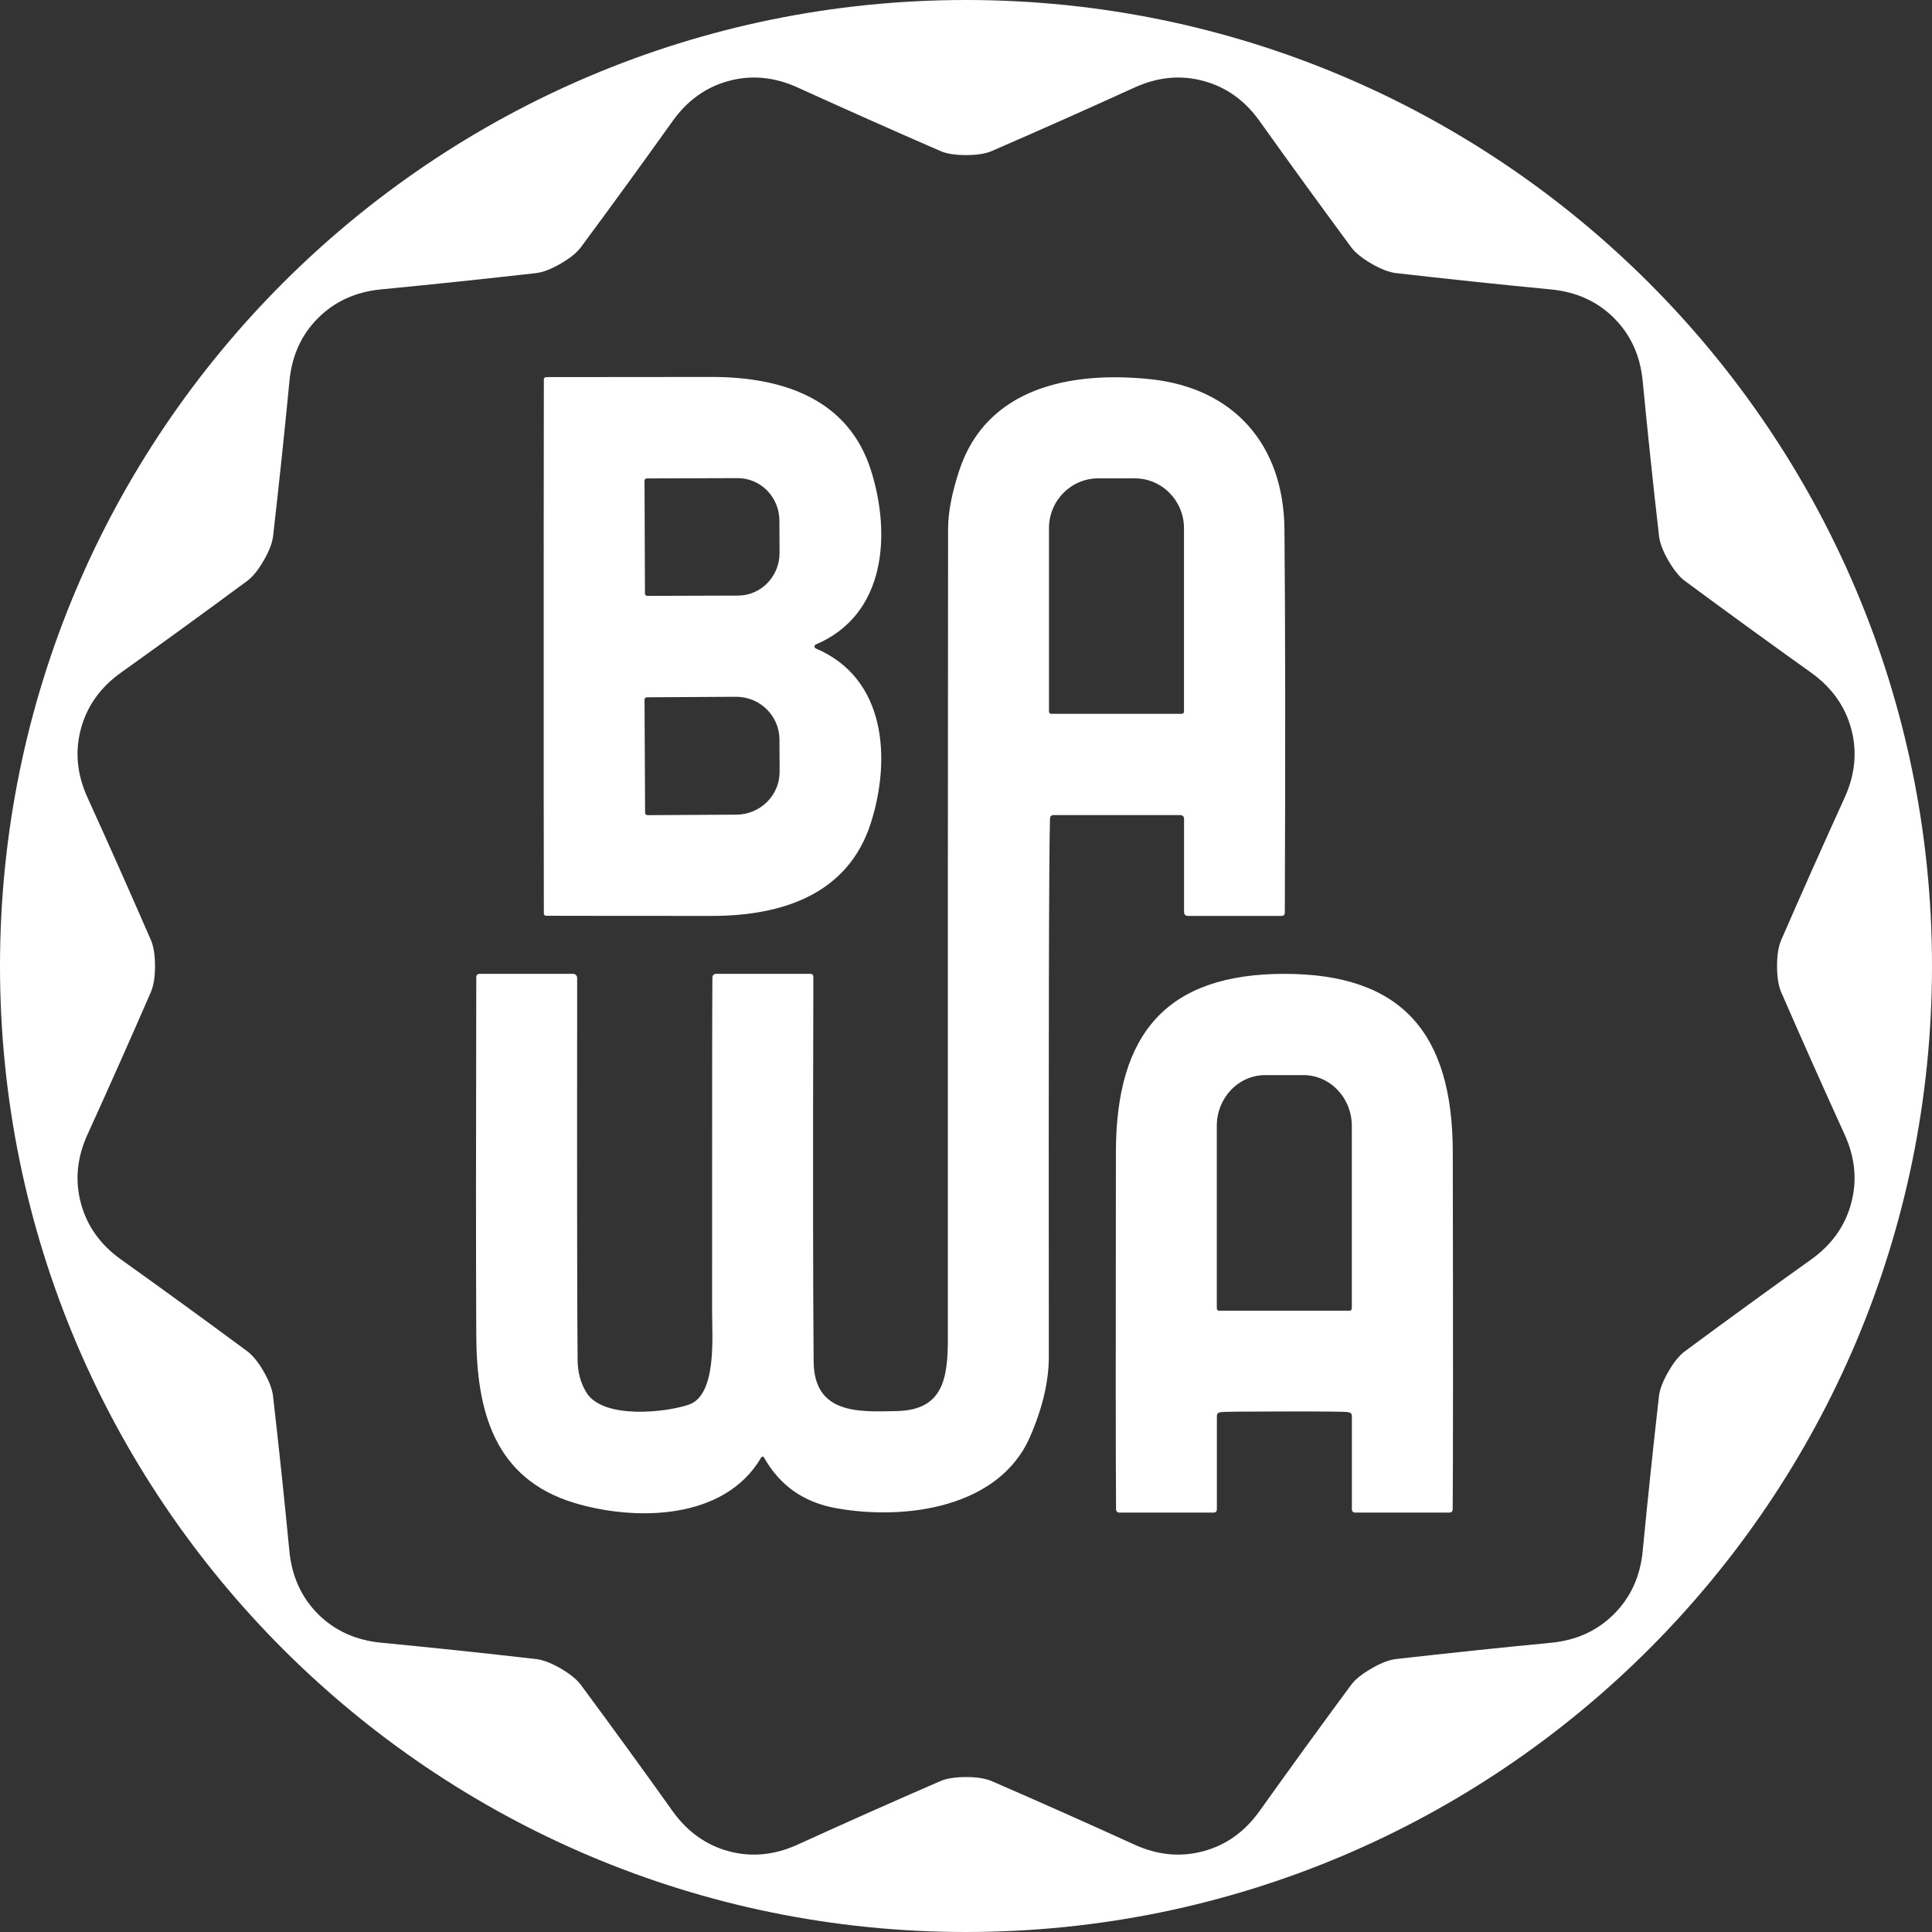
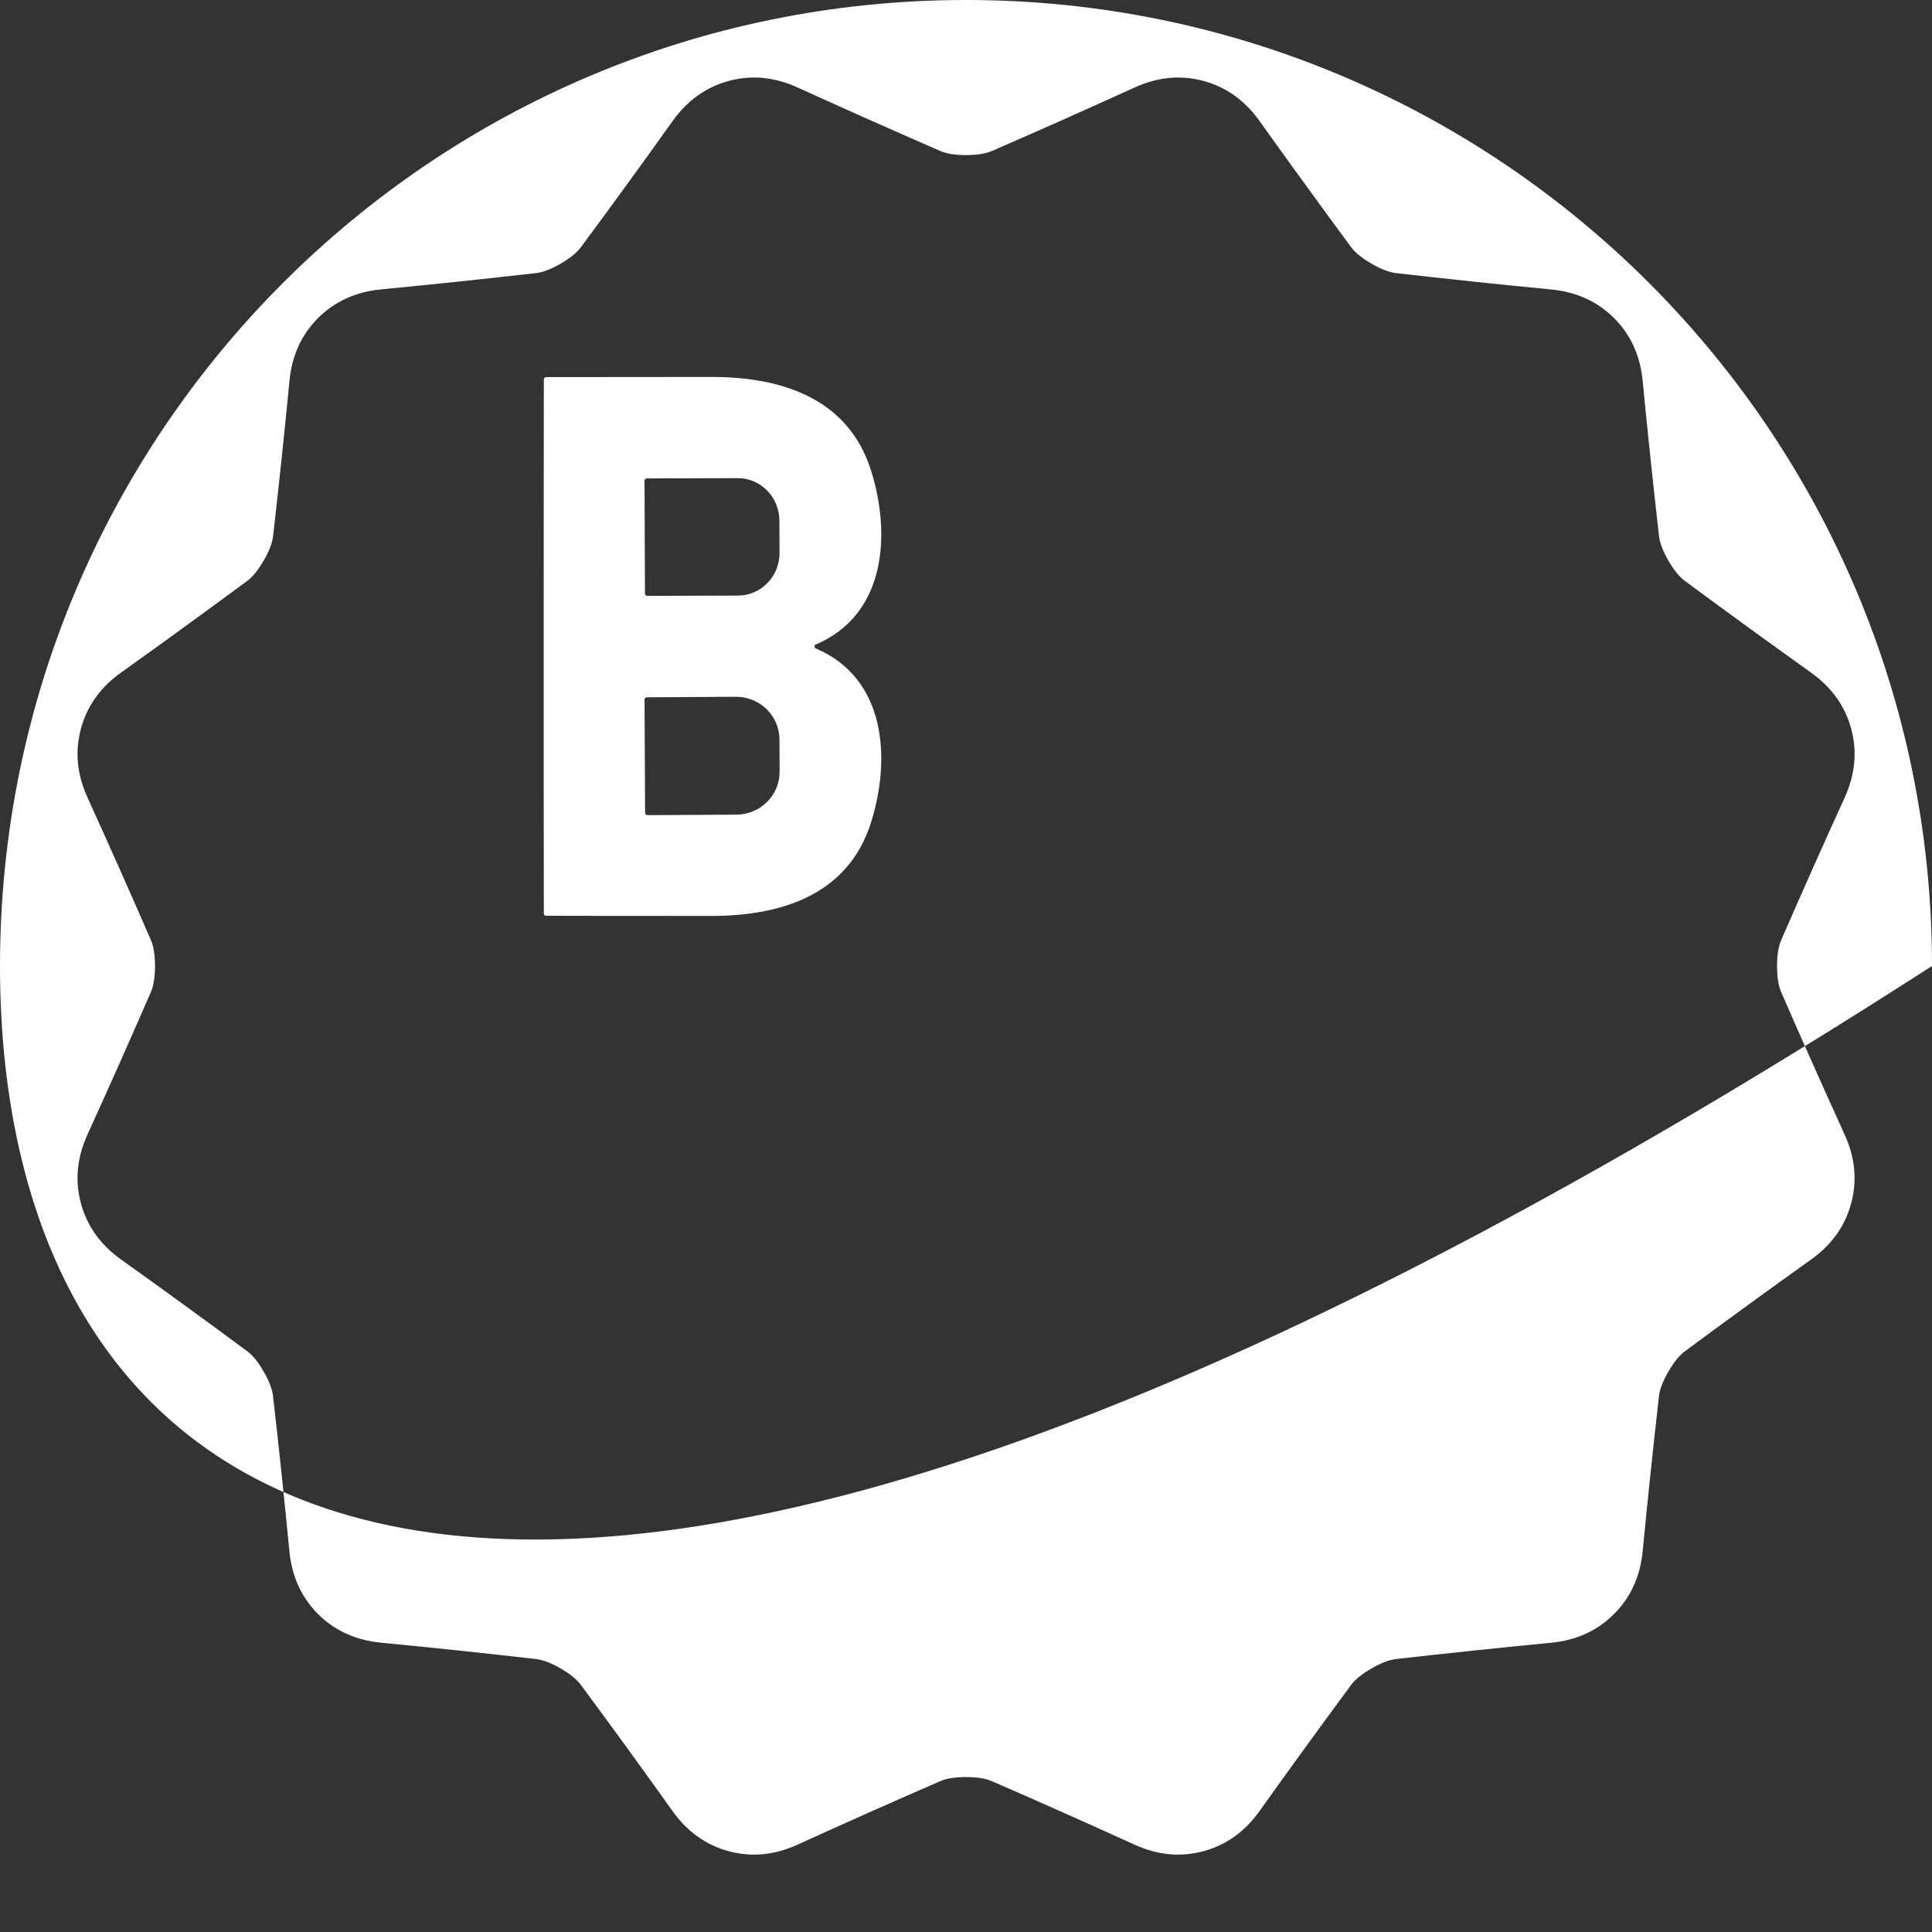
<svg xmlns="http://www.w3.org/2000/svg" id="Layer_1" viewBox="0 0 268.46 268.46">
  <rect x="0" y="0" width="268.46" height="268.46" fill="#333333" stroke="none" />
  <defs>
    <style>.cls-1{fill:#fff;}</style>
  </defs>
-   <path class="cls-1" d="M268.46,134.23c0,74.13-60.1,134.23-134.23,134.23h0C60.1,268.46,0,208.36,0,134.23h0C0,60.1,60.1,0,134.23,0h0c74.13,0,134.23,60.1,134.23,134.23h0ZM101.28,11.24c-3.16.85-5.77,2.71-7.82,5.59-4.19,5.87-8.44,11.71-12.73,17.51-.57.77-1.52,1.54-2.84,2.3-1.31.76-2.45,1.2-3.4,1.31-7.17.81-14.35,1.57-21.54,2.26-3.51.34-6.43,1.67-8.75,3.98-2.32,2.32-3.65,5.24-3.98,8.76-.69,7.18-1.45,14.36-2.27,21.53-.11.95-.54,2.09-1.31,3.41-.76,1.32-1.52,2.26-2.29,2.83-5.81,4.29-11.65,8.54-17.52,12.73-2.88,2.05-4.74,4.66-5.59,7.83-.85,3.16-.54,6.35.93,9.57,2.99,6.57,5.92,13.16,8.8,19.78.38.88.57,2.08.57,3.6s-.19,2.73-.57,3.61c-2.88,6.62-5.81,13.21-8.8,19.78-1.47,3.21-1.78,6.4-.93,9.57.85,3.17,2.71,5.78,5.59,7.83,5.87,4.19,11.71,8.44,17.51,12.73.77.57,1.54,1.51,2.3,2.83.76,1.32,1.19,2.46,1.3,3.41.82,7.17,1.58,14.35,2.27,21.53.34,3.52,1.67,6.44,3.98,8.76,2.32,2.31,5.24,3.64,8.76,3.98,7.18.69,14.36,1.45,21.53,2.27.95.11,2.09.54,3.41,1.3,1.31.76,2.26,1.53,2.83,2.3,4.29,5.8,8.54,11.64,12.73,17.52,2.05,2.87,4.66,4.74,7.82,5.59,3.17.85,6.36.54,9.58-.93,6.57-2.99,13.16-5.93,19.78-8.8.88-.39,2.08-.58,3.6-.58s2.73.19,3.61.58c6.61,2.87,13.21,5.81,19.78,8.8,3.21,1.47,6.4,1.78,9.57.93s5.78-2.71,7.83-5.59c4.19-5.87,8.43-11.71,12.72-17.52.57-.77,1.52-1.53,2.84-2.29,1.32-.77,2.46-1.2,3.41-1.31,7.17-.81,14.34-1.57,21.53-2.26,3.52-.34,6.44-1.67,8.75-3.99,2.32-2.31,3.65-5.23,3.99-8.75.69-7.18,1.45-14.36,2.26-21.53.11-.95.55-2.09,1.31-3.41.76-1.32,1.53-2.26,2.3-2.83,5.8-4.29,11.64-8.54,17.51-12.73,2.88-2.05,4.74-4.66,5.59-7.83.85-3.17.55-6.36-.92-9.57-2.99-6.57-5.93-13.16-8.81-19.78-.38-.88-.57-2.08-.57-3.61,0-1.52.19-2.72.57-3.6,2.88-6.62,5.82-13.21,8.81-19.78,1.47-3.22,1.78-6.41.93-9.57-.85-3.17-2.72-5.78-5.59-7.83-5.87-4.19-11.71-8.44-17.52-12.73-.77-.57-1.53-1.51-2.3-2.83-.76-1.32-1.19-2.46-1.3-3.41-.82-7.17-1.58-14.35-2.27-21.53-.33-3.52-1.66-6.44-3.98-8.76-2.31-2.31-5.23-3.64-8.75-3.98-7.19-.69-14.36-1.45-21.53-2.27-.95-.11-2.09-.54-3.41-1.3-1.32-.77-2.27-1.53-2.84-2.3-4.29-5.81-8.53-11.65-12.72-17.52-2.05-2.88-4.66-4.74-7.83-5.59-3.17-.85-6.36-.54-9.57.93-6.57,2.99-13.16,5.93-19.78,8.8-.88.39-2.08.58-3.61.58s-2.72-.19-3.6-.58c-6.62-2.88-13.21-5.81-19.78-8.8-3.22-1.47-6.41-1.78-9.58-.93Z" />
+   <path class="cls-1" d="M268.46,134.23h0C60.1,268.46,0,208.36,0,134.23h0C0,60.1,60.1,0,134.23,0h0c74.13,0,134.23,60.1,134.23,134.23h0ZM101.28,11.24c-3.16.85-5.77,2.71-7.82,5.59-4.19,5.87-8.44,11.71-12.73,17.51-.57.77-1.52,1.54-2.84,2.3-1.31.76-2.45,1.2-3.4,1.31-7.17.81-14.35,1.57-21.54,2.26-3.51.34-6.43,1.67-8.75,3.98-2.32,2.32-3.65,5.24-3.98,8.76-.69,7.18-1.45,14.36-2.27,21.53-.11.95-.54,2.09-1.31,3.41-.76,1.32-1.52,2.26-2.29,2.83-5.81,4.29-11.65,8.54-17.52,12.73-2.88,2.05-4.74,4.66-5.59,7.83-.85,3.16-.54,6.35.93,9.57,2.99,6.57,5.92,13.16,8.8,19.78.38.88.57,2.08.57,3.6s-.19,2.73-.57,3.61c-2.88,6.62-5.81,13.21-8.8,19.78-1.47,3.21-1.78,6.4-.93,9.57.85,3.17,2.71,5.78,5.59,7.83,5.87,4.19,11.71,8.44,17.51,12.73.77.57,1.54,1.51,2.3,2.83.76,1.32,1.19,2.46,1.3,3.41.82,7.17,1.58,14.35,2.27,21.53.34,3.52,1.67,6.44,3.98,8.76,2.32,2.31,5.24,3.64,8.76,3.98,7.18.69,14.36,1.45,21.53,2.27.95.11,2.09.54,3.41,1.3,1.31.76,2.26,1.53,2.83,2.3,4.29,5.8,8.54,11.64,12.73,17.52,2.05,2.87,4.66,4.74,7.82,5.59,3.17.85,6.36.54,9.58-.93,6.57-2.99,13.16-5.93,19.78-8.8.88-.39,2.08-.58,3.6-.58s2.73.19,3.61.58c6.61,2.87,13.21,5.81,19.78,8.8,3.21,1.47,6.4,1.78,9.57.93s5.78-2.71,7.83-5.59c4.19-5.87,8.43-11.71,12.72-17.52.57-.77,1.52-1.53,2.84-2.29,1.32-.77,2.46-1.2,3.41-1.31,7.17-.81,14.34-1.57,21.53-2.26,3.52-.34,6.44-1.67,8.75-3.99,2.32-2.31,3.65-5.23,3.99-8.75.69-7.18,1.45-14.36,2.26-21.53.11-.95.55-2.09,1.31-3.41.76-1.32,1.53-2.26,2.3-2.83,5.8-4.29,11.64-8.54,17.51-12.73,2.88-2.05,4.74-4.66,5.59-7.83.85-3.17.55-6.36-.92-9.57-2.99-6.57-5.93-13.16-8.81-19.78-.38-.88-.57-2.08-.57-3.61,0-1.52.19-2.72.57-3.6,2.88-6.62,5.82-13.21,8.81-19.78,1.47-3.22,1.78-6.41.93-9.57-.85-3.17-2.72-5.78-5.59-7.83-5.87-4.19-11.71-8.44-17.52-12.73-.77-.57-1.53-1.51-2.3-2.83-.76-1.32-1.19-2.46-1.3-3.41-.82-7.17-1.58-14.35-2.27-21.53-.33-3.52-1.66-6.44-3.98-8.76-2.31-2.31-5.23-3.64-8.75-3.98-7.19-.69-14.36-1.45-21.53-2.27-.95-.11-2.09-.54-3.41-1.3-1.32-.77-2.27-1.53-2.84-2.3-4.29-5.81-8.53-11.65-12.72-17.52-2.05-2.88-4.66-4.74-7.83-5.59-3.17-.85-6.36-.54-9.57.93-6.57,2.99-13.16,5.93-19.78,8.8-.88.39-2.08.58-3.61.58s-2.72-.19-3.6-.58c-6.62-2.88-13.21-5.81-19.78-8.8-3.22-1.47-6.41-1.78-9.58-.93Z" />
  <path class="cls-1" d="M113.17,89.83c0,.05.02.1.05.15.03.06.08.1.15.13,9.75,4.14,10.45,15.31,7.67,24.15-3.11,9.91-12.2,13.02-22.18,13.01-12.55,0-20.2-.01-22.97-.02-.18,0-.32-.14-.32-.32-.02-12.34-.03-24.71-.02-37.1,0-12.4,0-24.77.02-37.1,0-.18.13-.32.31-.33,0,0,0,0,.01,0,2.77,0,10.42-.01,22.97-.02,9.98-.01,19.07,3.11,22.18,13.02,2.78,8.84,2.08,20.01-7.67,24.15-.07.03-.12.07-.15.13-.03.05-.05.1-.05.15ZM89.56,66.79l.06,15.7c0,.17.14.31.31.31l12.63-.04c3.19-.01,5.77-2.67,5.76-5.93h0s-.02-4.5-.02-4.5c-.01-3.26-2.61-5.9-5.8-5.89l-12.63.04c-.17,0-.31.14-.31.31h0ZM89.56,97.23l.08,15.7c0,.19.15.34.34.34l12.34-.07c3.34-.02,6.03-2.69,6.01-5.98l-.02-4.48c-.02-3.29-2.73-5.94-6.07-5.92h0l-12.34.07c-.19,0-.34.15-.34.34h0Z" />
-   <path class="cls-1" d="M145.9,113.75c-.15,5.4-.2,30.31-.16,74.74,0,3.44-.87,7.18-2.64,11.22-4.3,9.81-17.32,11.6-26.97,9.85-4.47-.81-7.79-3.16-9.97-7.04-.06-.11-.19-.15-.3-.09-.03.02-.06.04-.08.08-5.11,8.79-17.55,8.85-25.93,6.34-11.26-3.38-13.63-12.94-13.67-23.34-.05-10.68-.05-27.24,0-49.69,0-.33.17-.5.5-.5h12.95c.31,0,.57.25.57.56h0c-.03,29.82,0,47.53.06,53.12.02,1.69.42,3.18,1.2,4.46,2.31,3.83,11.18,2.8,14.29,1.71,3.87-1.37,3.2-9.46,3.2-12.87,0-27.25,0-42.71.04-46.4,0-.39.19-.58.58-.58h13.02c.29,0,.43.14.43.43-.07,25.71-.05,43.54.04,53.48.08,7.35,6.38,6.97,11.65,6.84,6.37-.16,7-4.62,7-10.08-.01-48.07,0-85.57.03-112.5,0-2.27.52-4.98,1.55-8.11,3.81-11.58,15.57-13.82,26.46-12.7,11.73,1.2,18.63,9.15,18.73,20.87.12,12.8.14,30.55.05,53.26,0,.31-.15.46-.45.46h-12.99c-.37,0-.56-.19-.56-.56v-12.89c0-.37-.19-.56-.56-.56h-17.56c-.33,0-.49.16-.5.49ZM146.07,99.19h18.14c.17,0,.31-.14.31-.31v-25.48c0-3.83-3.06-6.93-6.84-6.93h-5.08c-3.78,0-6.84,3.1-6.84,6.93v25.48c0,.17.14.31.31.31Z" />
-   <path class="cls-1" d="M178.46,135.32c16.35,0,23.38,8.27,23.41,24.74.05,26.73.04,43.27-.01,49.63,0,.33-.17.49-.5.49h-13.03c-.32,0-.48-.16-.48-.48v-12.96c0-.3-.19-.47-.57-.52-.49-.07-3.42-.1-8.81-.09-5.39,0-8.32.03-8.81.09-.38.05-.57.22-.57.52v12.96c0,.32-.16.48-.48.48h-13.03c-.33.01-.49-.15-.5-.48-.05-6.36-.06-22.9-.02-49.63.03-16.47,7.05-24.74,23.4-24.75ZM169.39,182.13h18.14c.17,0,.31-.14.31-.31v-25.38c0-3.89-3.01-7.05-6.73-7.05h-5.3c-3.72,0-6.73,3.16-6.73,7.05h0v25.38c0,.17.14.31.31.31Z" />
</svg>